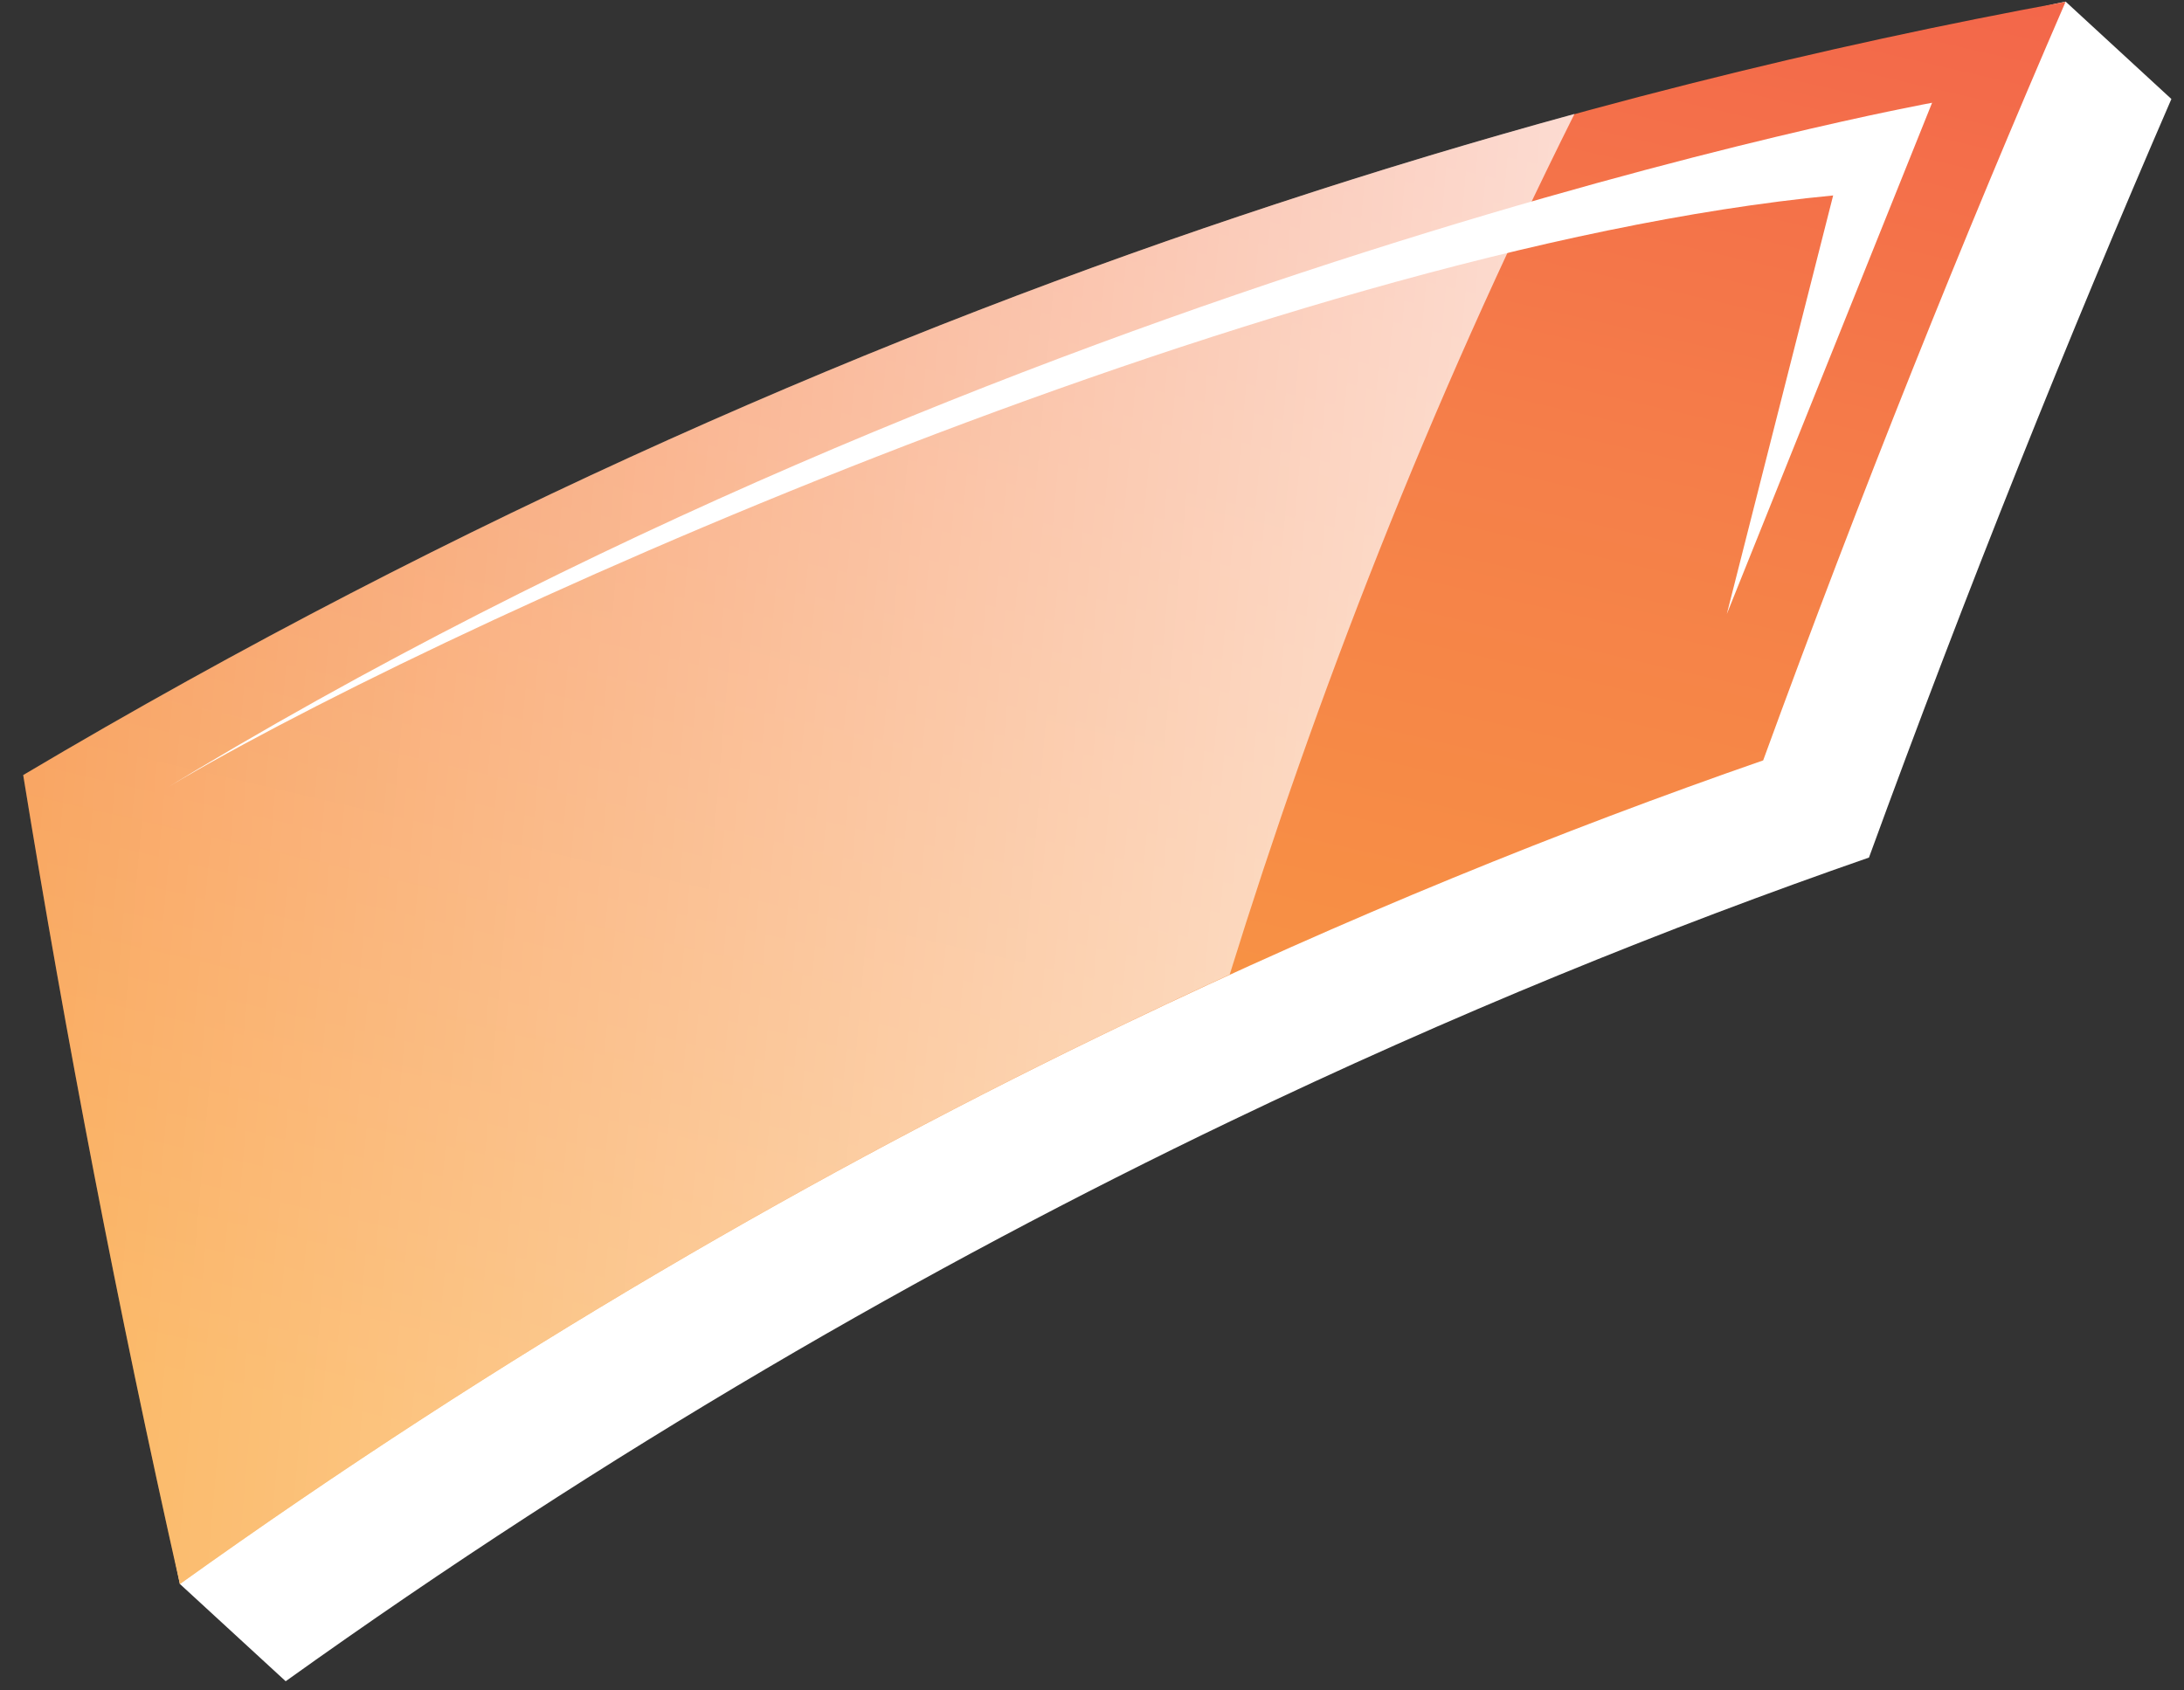
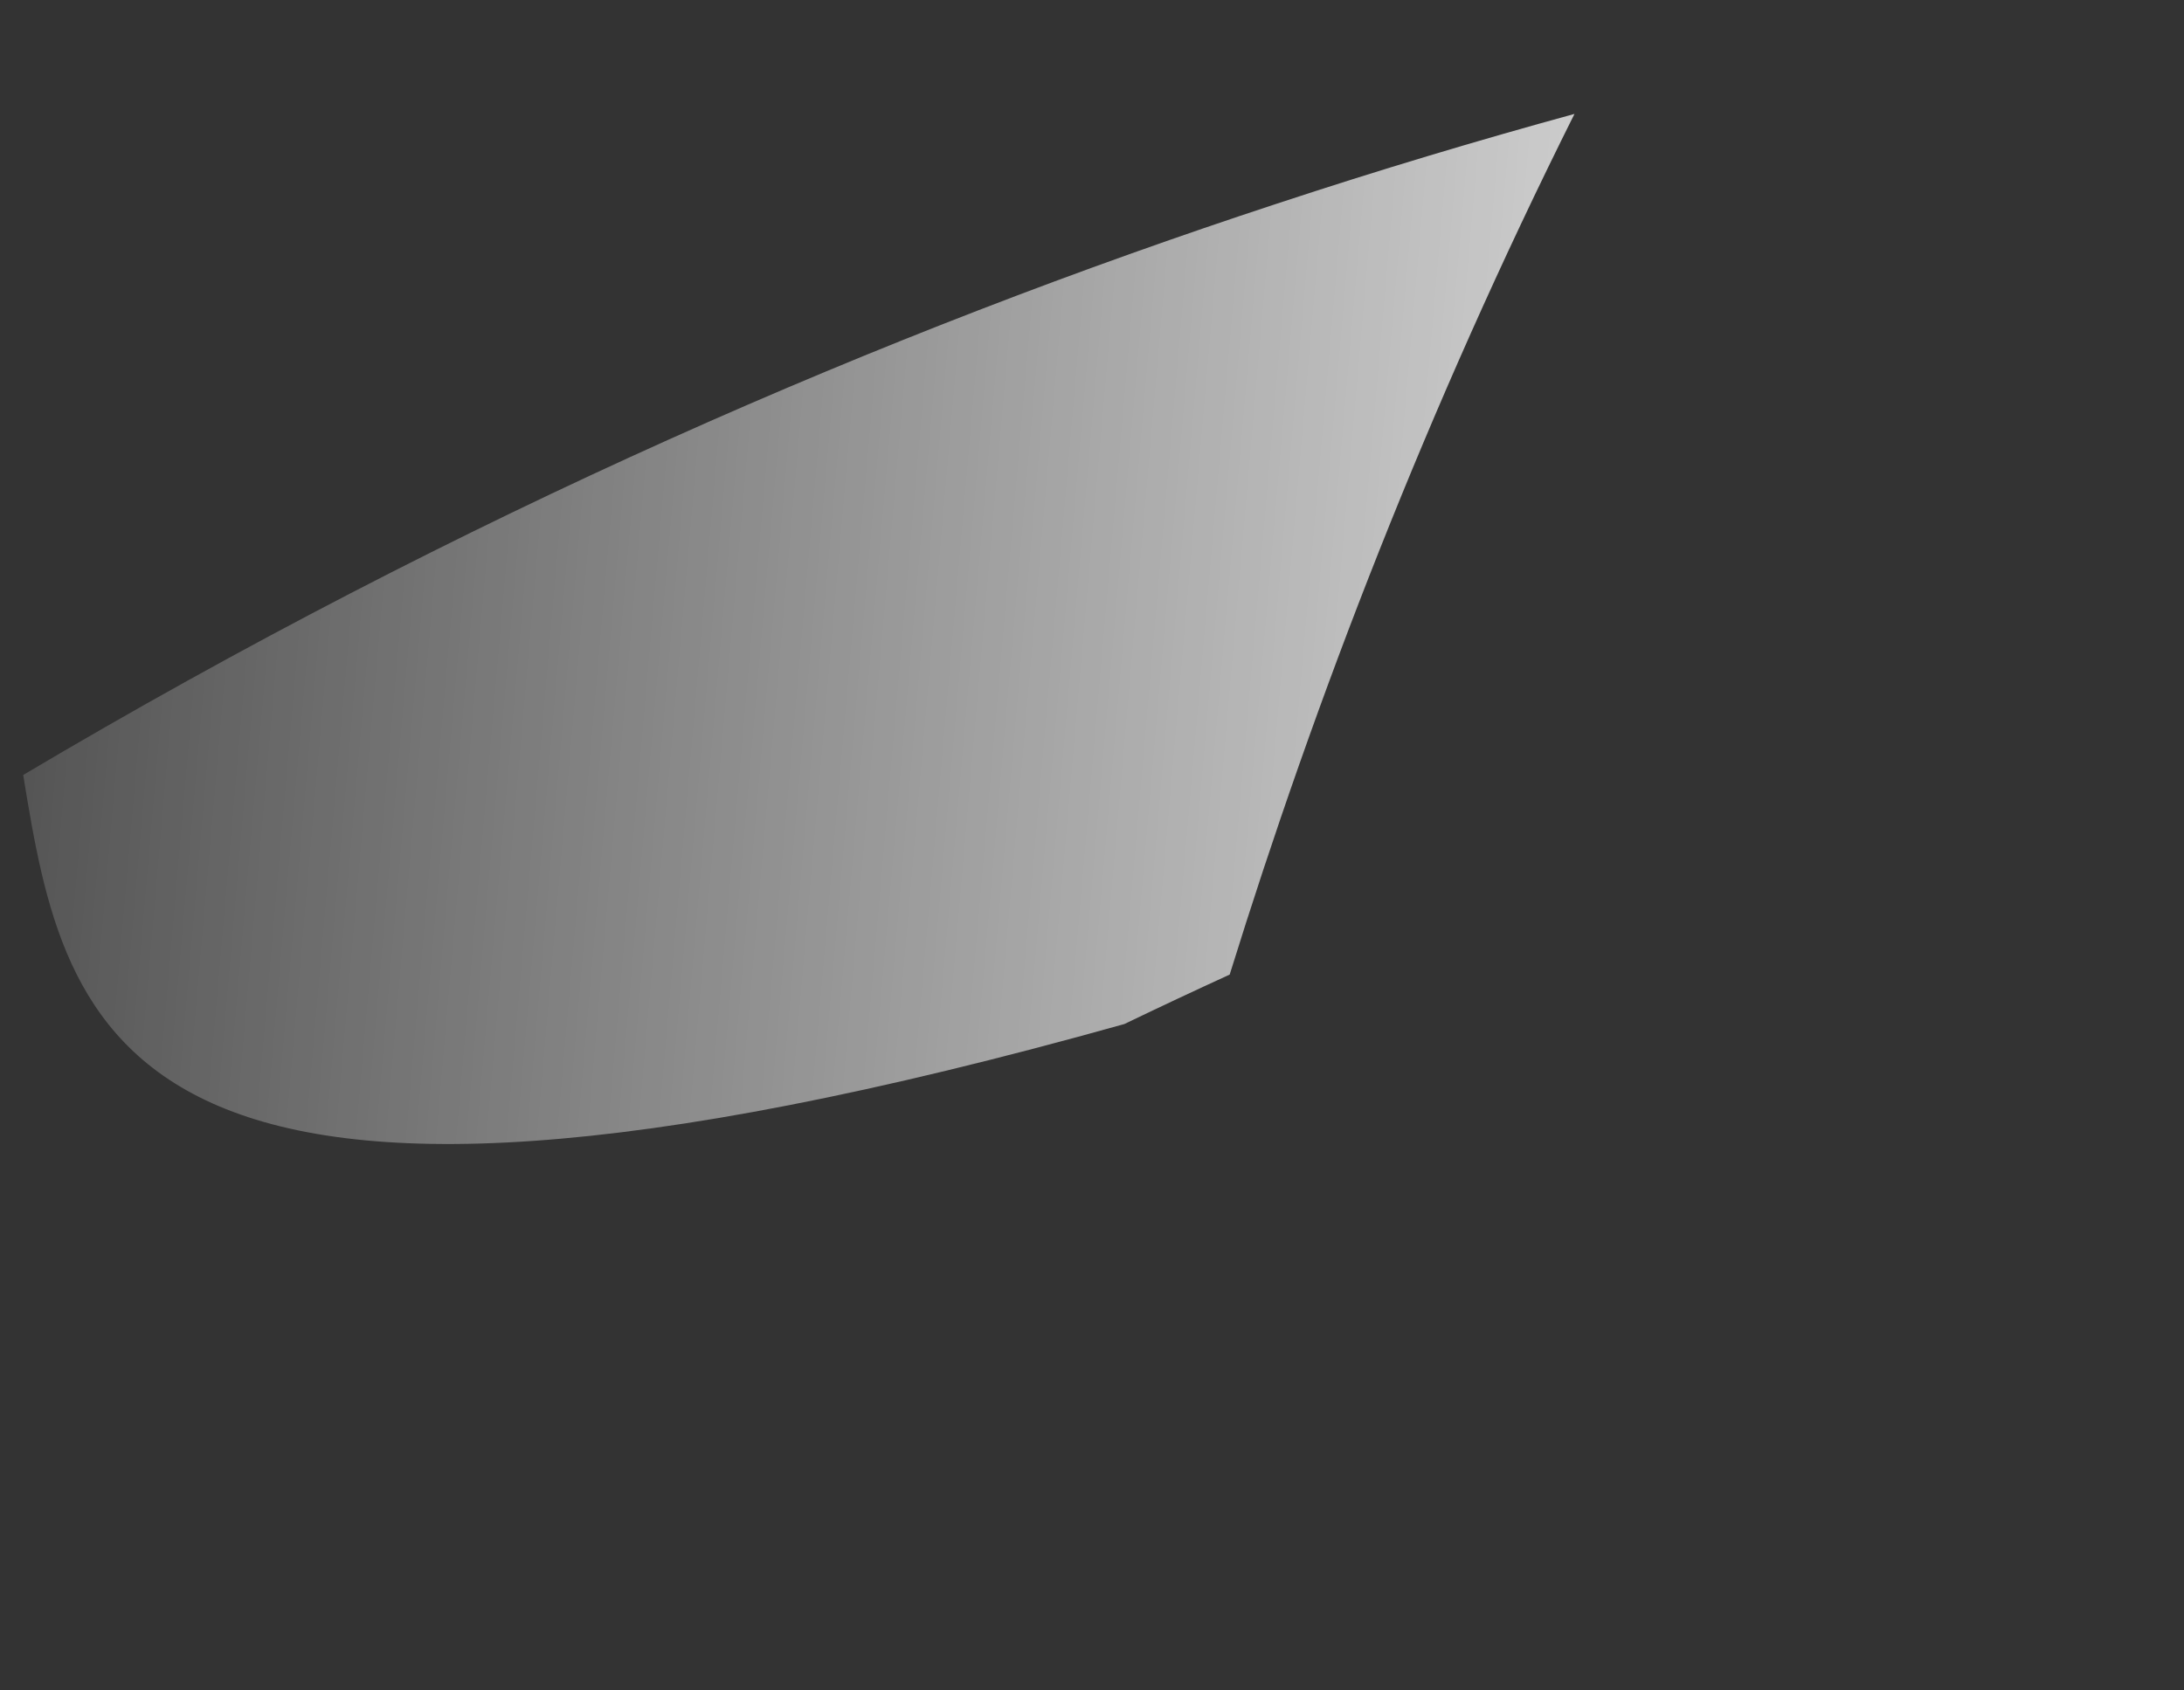
<svg xmlns="http://www.w3.org/2000/svg" width="93" height="72" viewBox="0 0 93 72" fill="none">
  <rect x="0" y="0" width="93" height="72" fill="#333333" stroke="none" />
-   <path d="M92.463 4.217C88.089 14.314 83.757 25.09 79.585 36.526C71.058 39.489 61.919 43.183 52.382 47.763C39.522 53.935 25.945 61.743 12.165 71.609L7.661 67.467C5.465 57.323 7.05 46.753 5.495 37.164V37.152C24.212 26.046 42.329 18.256 58.874 12.821C69.325 9.375 78.998 1.886 87.959 0.068L92.463 4.217Z" fill="white" />
-   <path d="M87.957 0.077C83.584 10.174 79.252 20.95 75.08 32.387C66.552 35.349 57.413 39.043 47.877 43.623C35.017 49.795 21.439 57.603 7.66 67.47C4.995 55.644 2.794 44.124 0.99 33.024V33.012C19.707 21.906 37.824 14.116 54.369 8.681C66.54 4.674 77.869 1.93 87.957 0.077Z" fill="url(#paint0_linear)" />
-   <path opacity="0.83" d="M67.045 4.852C60.808 17.333 56.031 29.696 52.363 41.51C50.88 42.189 49.384 42.891 47.877 43.617C35.017 49.79 21.439 57.597 7.66 67.464C4.995 55.638 2.794 44.119 0.99 33.018V33.007C19.707 21.9 37.824 14.111 54.369 8.676C58.713 7.242 62.932 5.979 67.045 4.852Z" fill="url(#paint1_linear)" />
-   <path d="M6.652 33.83C43.225 11.47 82.273 4.377 82.273 4.377L73.532 26.153L78.06 8.325C53.759 10.656 17.577 27.15 6.652 33.83Z" fill="white" />
+   <path opacity="0.83" d="M67.045 4.852C60.808 17.333 56.031 29.696 52.363 41.51C50.88 42.189 49.384 42.891 47.877 43.617C4.995 55.638 2.794 44.119 0.99 33.018V33.007C19.707 21.9 37.824 14.111 54.369 8.676C58.713 7.242 62.932 5.979 67.045 4.852Z" fill="url(#paint1_linear)" />
  <defs>
    <linearGradient id="paint0_linear" x1="63.933" y1="-66.276" x2="12.758" y2="153.963" gradientUnits="userSpaceOnUse">
      <stop stop-color="#EE2B4C" />
      <stop offset="0.369" stop-color="#F57F49" />
      <stop offset="0.596" stop-color="#FAA63F" />
    </linearGradient>
    <linearGradient id="paint1_linear" x1="72.993" y1="39.215" x2="-17" y2="31.387" gradientUnits="userSpaceOnUse">
      <stop stop-color="white" />
      <stop offset="1" stop-color="white" stop-opacity="0" />
    </linearGradient>
  </defs>
</svg>